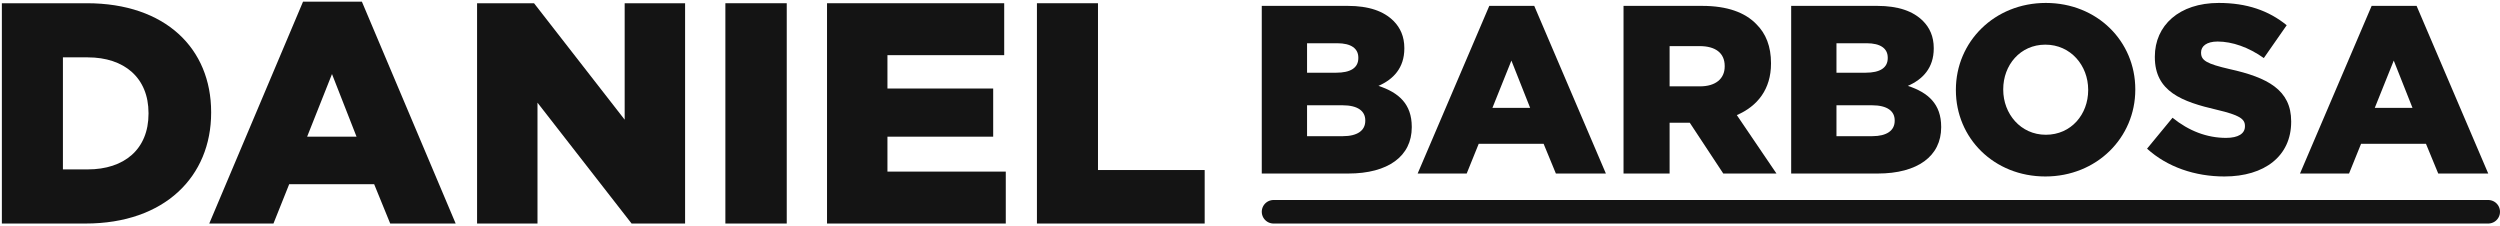
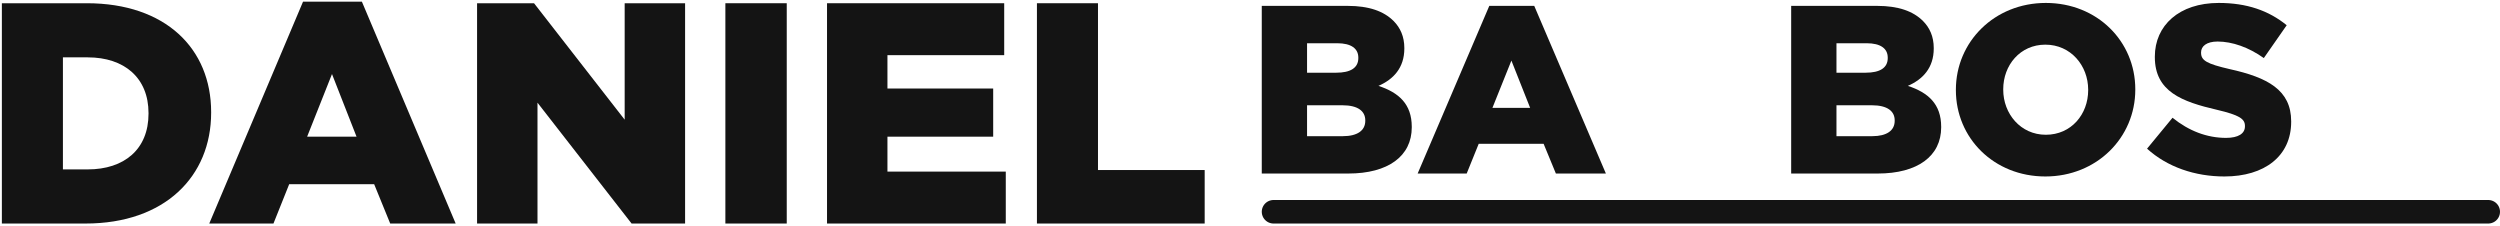
<svg xmlns="http://www.w3.org/2000/svg" width="850px" height="77px" viewBox="0 0 850 77" version="1.1">
  <title>Group</title>
  <g id="Page-1" stroke="none" stroke-width="1" fill="none" fill-rule="evenodd">
    <g id="Artboard" transform="translate(-208, -344)">
      <g id="Group" transform="translate(208.634, 344.565)">
        <g id="DANIEL" transform="translate(0, -0)" fill="#141414" fill-rule="nonzero">
          <path d="M0,75.435 L28.462,75.435 C55.426,75.435 71.155,59.385 71.155,37.771 L71.155,37.557 C71.155,15.943 55.64,0.535 28.89,0.535 L0,0.535 L0,75.435 Z M20.758,57.031 L20.758,18.939 L29.211,18.939 C41.623,18.939 49.862,25.894 49.862,37.878 L49.862,38.092 C49.862,50.183 41.623,57.031 29.211,57.031 L20.758,57.031 Z" id="Shape" />
          <path d="M70.513,75.435 L92.341,75.435 L97.691,62.06 L126.581,62.06 L132.038,75.435 L154.294,75.435 L122.408,-5.68434189e-14 L102.399,-5.68434189e-14 L70.513,75.435 Z M103.79,45.903 L112.243,24.61 L120.589,45.903 L103.79,45.903 Z" id="Shape" />
          <polygon id="Path" points="161.57 75.435 182.114 75.435 182.114 34.347 214.107 75.435 232.297 75.435 232.297 0.535 211.753 0.535 211.753 40.125 180.937 0.535 161.57 0.535" />
          <polygon id="Path" points="245.993 75.435 266.858 75.435 266.858 0.535 245.993 0.535" />
          <polygon id="Path" points="280.554 75.435 341.33 75.435 341.33 57.78 301.098 57.78 301.098 45.903 337.05 45.903 337.05 29.532 301.098 29.532 301.098 18.19 340.795 18.19 340.795 0.535 280.554 0.535" />
          <polygon id="Path" points="351.923 75.435 408.954 75.435 408.954 57.245 372.681 57.245 372.681 0.535 351.923 0.535" />
        </g>
        <g id="BARBOSA" transform="translate(428.366, 0.435)" fill="#141414" fill-rule="nonzero">
          <path d="M0,58 L29.411,58 C43.016,58 51,52.056 51,42.284 L51,42.121 C51,34.386 46.601,30.477 39.676,28.197 C44.727,25.999 48.474,22.09 48.474,15.494 L48.474,15.331 C48.474,11.423 47.089,8.41 44.808,6.13 C41.468,2.791 36.417,1 29.248,1 L0,1 L0,58 Z M15.398,23.719 L15.398,13.703 L25.663,13.703 C30.388,13.703 32.832,15.494 32.832,18.589 L32.832,18.751 C32.832,22.09 30.144,23.719 25.337,23.719 L15.398,23.719 Z M15.398,45.297 L15.398,34.793 L27.455,34.793 C32.751,34.793 35.195,36.829 35.195,39.923 L35.195,40.086 C35.195,43.424 32.425,45.297 27.618,45.297 L15.398,45.297 Z" id="Shape" />
          <path d="M53,58 L69.674,58 L73.761,47.894 L95.83,47.894 L99.999,58 L117,58 L92.642,1 L77.358,1 L53,58 Z M78.42,35.685 L84.877,19.596 L91.253,35.685 L78.42,35.685 Z" id="Shape" />
-           <path d="M123,58 L138.665,58 L138.665,40.737 L145.366,40.737 L145.528,40.737 L156.913,58 L175,58 L161.516,38.131 C168.54,35.119 173.143,29.337 173.143,20.624 L173.143,20.461 C173.143,14.843 171.447,10.446 168.137,7.189 C164.342,3.28 158.366,1 149.727,1 L123,1 L123,58 Z M138.665,28.36 L138.665,14.68 L148.919,14.68 C154.168,14.68 157.398,16.96 157.398,21.439 L157.398,21.601 C157.398,25.754 154.329,28.36 149,28.36 L138.665,28.36 Z" id="Shape" />
          <path d="M180,58 L209.411,58 C223.016,58 231,52.056 231,42.284 L231,42.121 C231,34.386 226.601,30.477 219.676,28.197 C224.727,25.999 228.474,22.09 228.474,15.494 L228.474,15.331 C228.474,11.423 227.089,8.41 224.808,6.13 C221.468,2.791 216.417,1 209.248,1 L180,1 L180,58 Z M195.398,23.719 L195.398,13.703 L205.663,13.703 C210.388,13.703 212.832,15.494 212.832,18.589 L212.832,18.751 C212.832,22.09 210.144,23.719 205.337,23.719 L195.398,23.719 Z M195.398,45.297 L195.398,34.793 L207.455,34.793 C212.751,34.793 215.195,36.829 215.195,39.923 L215.195,40.086 C215.195,43.424 212.425,45.297 207.618,45.297 L195.398,45.297 Z" id="Shape" />
          <path d="M266.419,59 C283.894,59 297,45.79 297,29.5 L297,29.338 C297,13.048 284.056,0 266.581,0 C249.106,0 236,13.21 236,29.5 L236,29.662 C236,45.952 248.944,59 266.419,59 Z M266.581,44.817 C258.005,44.817 252.099,37.685 252.099,29.5 L252.099,29.338 C252.099,21.152 257.844,14.183 266.419,14.183 C275.076,14.183 280.981,21.315 280.981,29.5 L280.981,29.662 C280.981,37.848 275.237,44.817 266.581,44.817 Z" id="Shape" />
          <path d="M327.304,59 C340.938,59 350,52.073 350,40.42 L350,40.257 C350,29.581 341.98,25.344 329.069,22.492 C321.29,20.699 319.365,19.558 319.365,16.95 L319.365,16.787 C319.365,14.75 321.209,13.12 324.979,13.12 C329.951,13.12 335.565,15.076 340.697,18.743 L348.476,7.579 C342.381,2.608 334.923,0 325.38,0 C311.907,0 303.646,7.66 303.646,18.254 L303.646,18.417 C303.646,30.152 312.869,33.575 324.818,36.345 C332.437,38.138 334.282,39.442 334.282,41.805 L334.282,41.968 C334.282,44.413 332.036,45.88 327.866,45.88 C321.37,45.88 315.195,43.517 309.661,39.035 L301,49.547 C307.897,55.822 317.36,59 327.304,59 Z" id="Path" />
-           <path d="M353,58 L369.674,58 L373.761,47.894 L395.83,47.894 L399.999,58 L417,58 L392.642,1 L377.358,1 L353,58 Z M378.42,35.685 L384.877,19.596 L391.253,35.685 L378.42,35.685 Z" id="Shape" />
        </g>
        <line x1="432.366" y1="71.435" x2="845.366" y2="71.435" id="Line" stroke="#141414" stroke-width="8" stroke-linecap="round" />
      </g>
    </g>
  </g>
</svg>